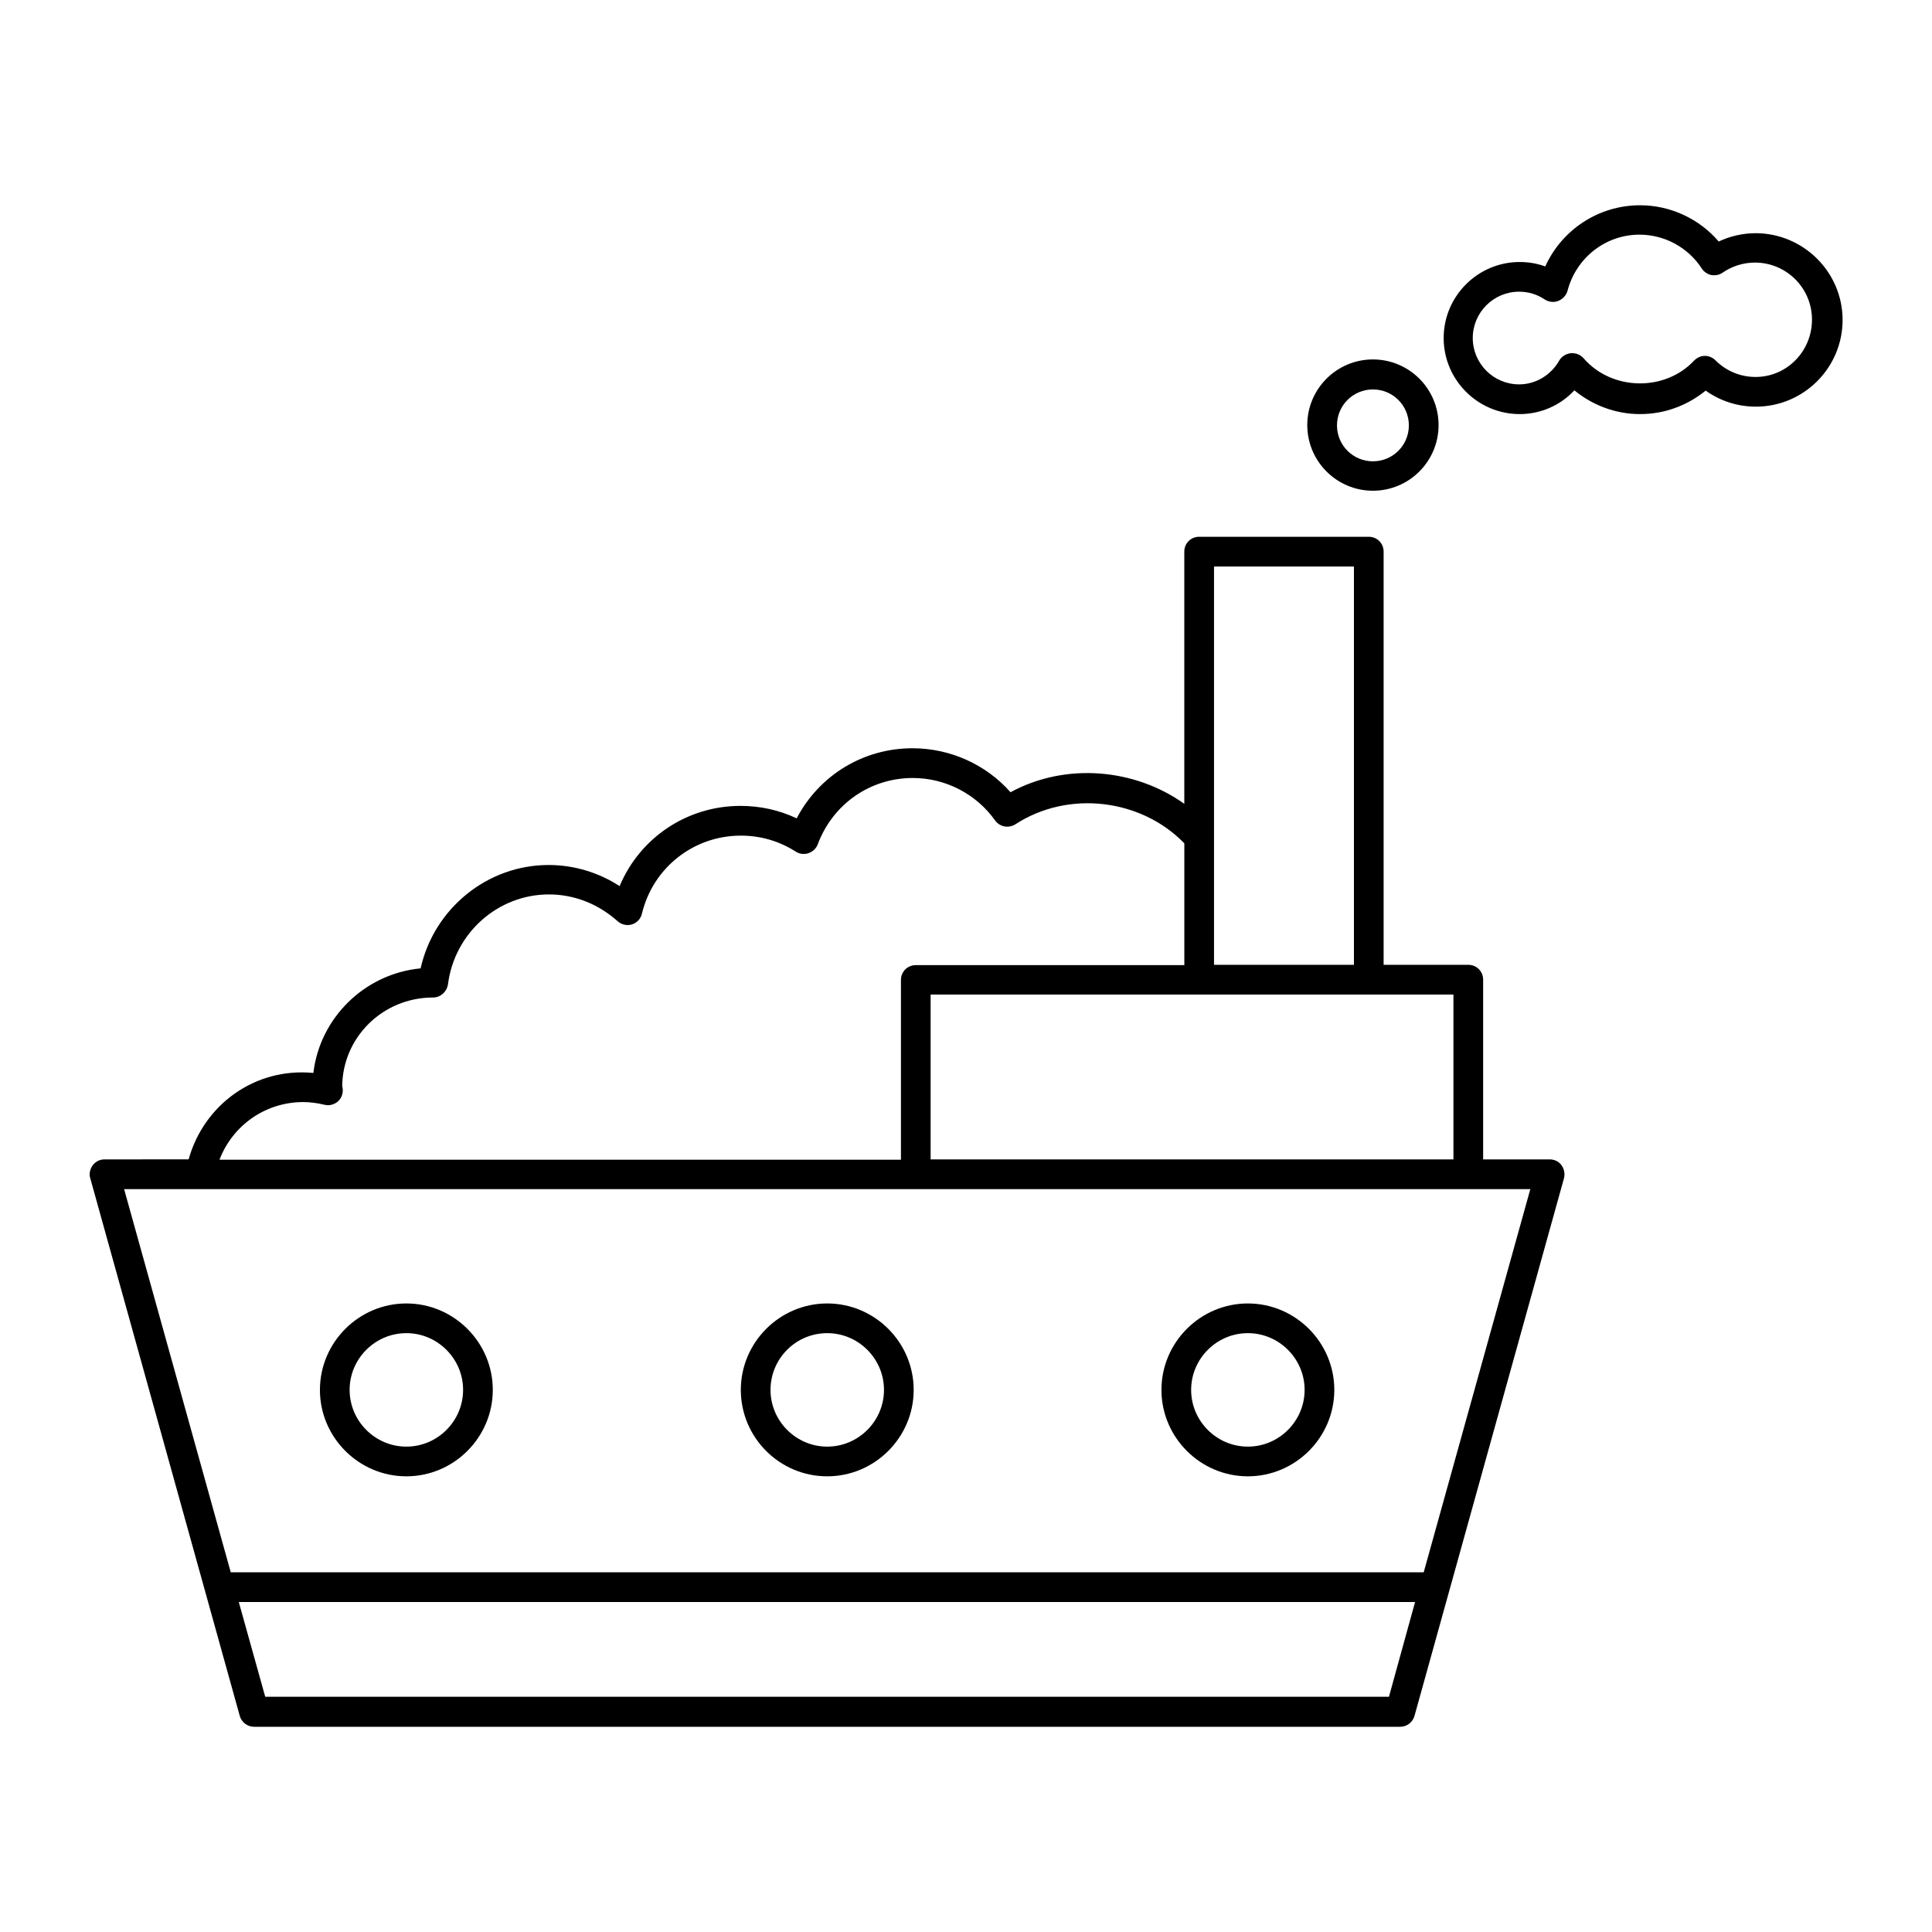
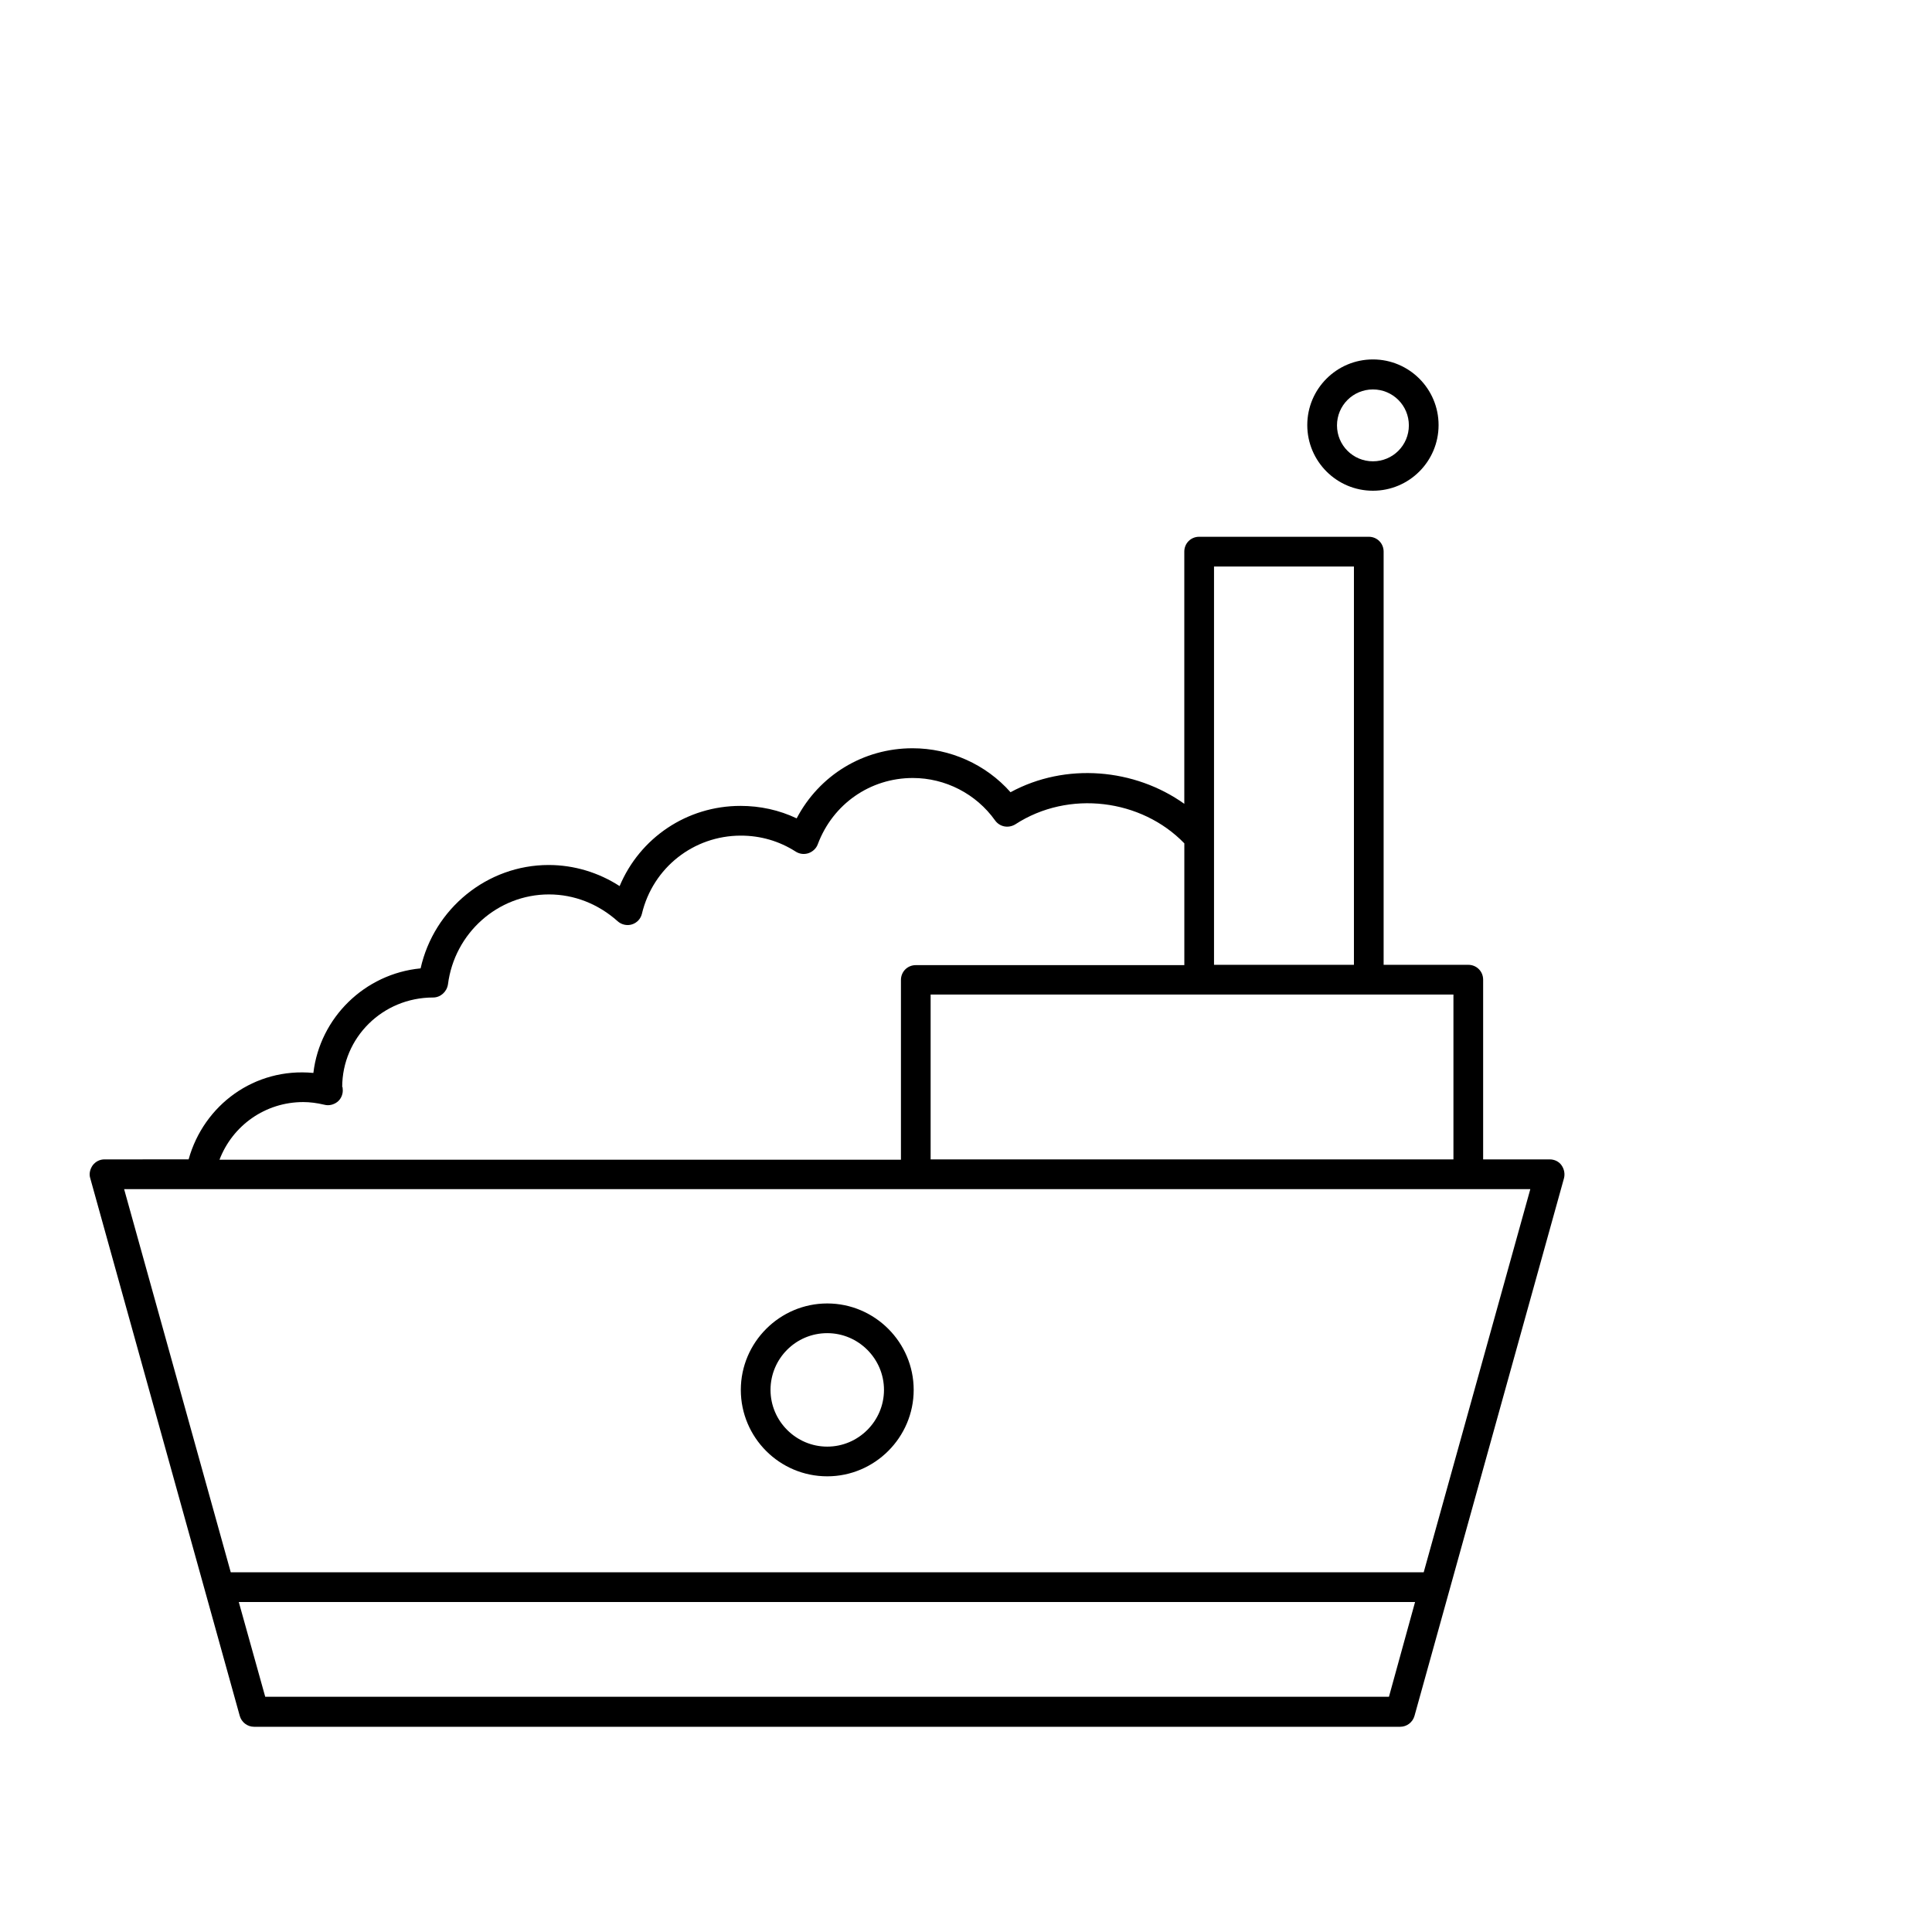
<svg xmlns="http://www.w3.org/2000/svg" fill="#000000" width="800px" height="800px" version="1.1" viewBox="144 144 512 512">
  <g>
    <path d="m554.68 451.25h-17.633v-47.625c0-2.203-1.73-3.938-3.938-3.938h-22.434v-109.5c0-2.203-1.73-3.938-3.938-3.938h-44.949c-2.203 0-3.938 1.73-3.938 3.938v66.832c-13.145-9.367-31.41-11.02-46.051-3.07-6.535-7.398-16.059-11.652-25.977-11.652-13.066 0-24.719 7.164-30.699 18.578-4.644-2.203-9.684-3.305-14.879-3.305-14.25 0-26.688 8.5-32.039 21.254-5.59-3.621-12.121-5.59-18.812-5.59-16.297 0-30.387 11.57-33.93 27.395-14.801 1.418-26.688 13.066-28.418 27.711-15.586-1.496-29.047 8.5-33.062 22.906l-22.277 0.004c-1.258 0-2.363 0.551-3.148 1.574-0.707 1.023-1.023 2.281-0.629 3.465l39.598 142.41c0.473 1.73 2.047 2.914 3.777 2.914h303.78c1.73 0 3.305-1.18 3.777-2.914l39.598-142.41c0.316-1.18 0.078-2.441-0.629-3.465-0.711-1.023-1.895-1.574-3.152-1.574zm-25.504 0h-138.55v-43.691h138.55zm-63.449-157.12h37.078v105.56h-37.078zm-241.36 141.93c1.73 0 3.621 0.234 5.59 0.707 1.18 0.316 2.441 0 3.387-0.707 0.945-0.707 1.496-1.891 1.496-3.07 0-0.629-0.078-1.18-0.156-0.867 0-13.145 10.707-23.773 24.09-23.773 1.969 0 3.621-1.496 3.938-3.465 1.73-13.617 13.227-23.852 26.766-23.852 6.691 0 13.066 2.519 18.184 7.086 1.023 0.945 2.519 1.258 3.777 0.867 1.34-0.395 2.363-1.496 2.676-2.832 2.914-12.203 13.699-20.703 26.215-20.703 5.195 0 10.156 1.418 14.562 4.25 1.023 0.629 2.203 0.789 3.387 0.395 1.102-0.395 2.047-1.258 2.441-2.363 4.016-10.707 13.934-17.555 25.191-17.555 8.582 0 16.766 4.172 21.805 11.258 1.258 1.73 3.543 2.125 5.352 1.023 14.168-9.211 33.457-6.691 44.793 5.039v32.273h-71.164c-2.203 0-3.938 1.73-3.938 3.938v47.625h-180.59c3.461-9.055 12.121-15.273 22.199-15.273zm287.72 157.6h-297.8l-7.008-25.113h311.73zm9.207-32.98h-316.14l-28.262-101.55h372.66z" />
    <path d="m507.84 274.05c9.605 0 17.398-7.793 17.398-17.398 0-9.605-7.793-17.398-17.398-17.398s-17.398 7.793-17.398 17.398c0.004 9.605 7.797 17.398 17.398 17.398zm0-26.844c5.273 0 9.523 4.25 9.523 9.523 0 5.273-4.25 9.523-9.523 9.523s-9.523-4.25-9.523-9.523c0-5.273 4.25-9.523 9.523-9.523z" />
-     <path d="m609.24 205.8c-3.387 0-6.769 0.789-9.762 2.203-5.195-6.062-12.832-9.605-20.859-9.605-10.941 0-20.703 6.453-25.113 16.215-2.125-0.789-4.41-1.18-6.769-1.18-11.098 0-20.152 9.055-20.152 20.152 0 11.098 9.055 20.152 20.152 20.152 5.512 0 10.785-2.281 14.484-6.297 4.879 4.016 11.02 6.297 17.398 6.297 6.453 0 12.438-2.203 17.398-6.219 3.856 2.754 8.5 4.25 13.305 4.25 12.676 0 22.984-10.312 22.984-22.984-0.004-12.672-10.395-22.984-23.066-22.984zm0 38.098c-4.016 0-7.793-1.574-10.629-4.41-0.789-0.789-1.812-1.18-2.832-1.18-1.023 0-2.047 0.473-2.832 1.258-7.715 8.266-21.805 8.031-29.285-0.629-0.789-0.867-1.812-1.34-2.992-1.34h-0.395c-1.258 0.156-2.441 0.867-3.07 1.969-2.203 3.856-6.219 6.297-10.629 6.297-6.769 0-12.281-5.512-12.281-12.281s5.512-12.281 12.281-12.281c2.441 0 4.801 0.707 6.769 2.047 1.102 0.707 2.441 0.867 3.621 0.395 1.18-0.473 2.125-1.496 2.441-2.676 2.281-8.738 10.078-14.879 19.051-14.879 6.691 0 12.91 3.387 16.531 8.973 0.551 0.867 1.496 1.496 2.519 1.73 1.023 0.156 2.125 0 2.992-0.629 2.519-1.73 5.512-2.676 8.582-2.676 8.344 0 15.113 6.769 15.113 15.113 0 8.352-6.613 15.199-14.957 15.199z" />
-     <path d="m251.69 535.24c12.594 0 22.906-10.312 22.906-22.906s-10.312-22.906-22.906-22.906-22.906 10.312-22.906 22.906c-0.004 12.594 10.309 22.906 22.906 22.906zm0-37.941c8.266 0 15.035 6.769 15.035 15.035s-6.769 15.035-15.035 15.035-15.035-6.769-15.035-15.035c-0.004-8.266 6.769-15.035 15.035-15.035z" />
    <path d="m363.23 535.24c12.594 0 22.906-10.312 22.906-22.906s-10.312-22.906-22.906-22.906-22.906 10.312-22.906 22.906 10.234 22.906 22.906 22.906zm0-37.941c8.266 0 15.035 6.769 15.035 15.035s-6.769 15.035-15.035 15.035-15.035-6.769-15.035-15.035 6.691-15.035 15.035-15.035z" />
-     <path d="m474.7 535.24c12.594 0 22.906-10.312 22.906-22.906s-10.312-22.906-22.906-22.906-22.906 10.312-22.906 22.906 10.312 22.906 22.906 22.906zm0-37.941c8.266 0 15.035 6.769 15.035 15.035s-6.769 15.035-15.035 15.035-15.035-6.769-15.035-15.035 6.769-15.035 15.035-15.035z" />
  </g>
</svg>